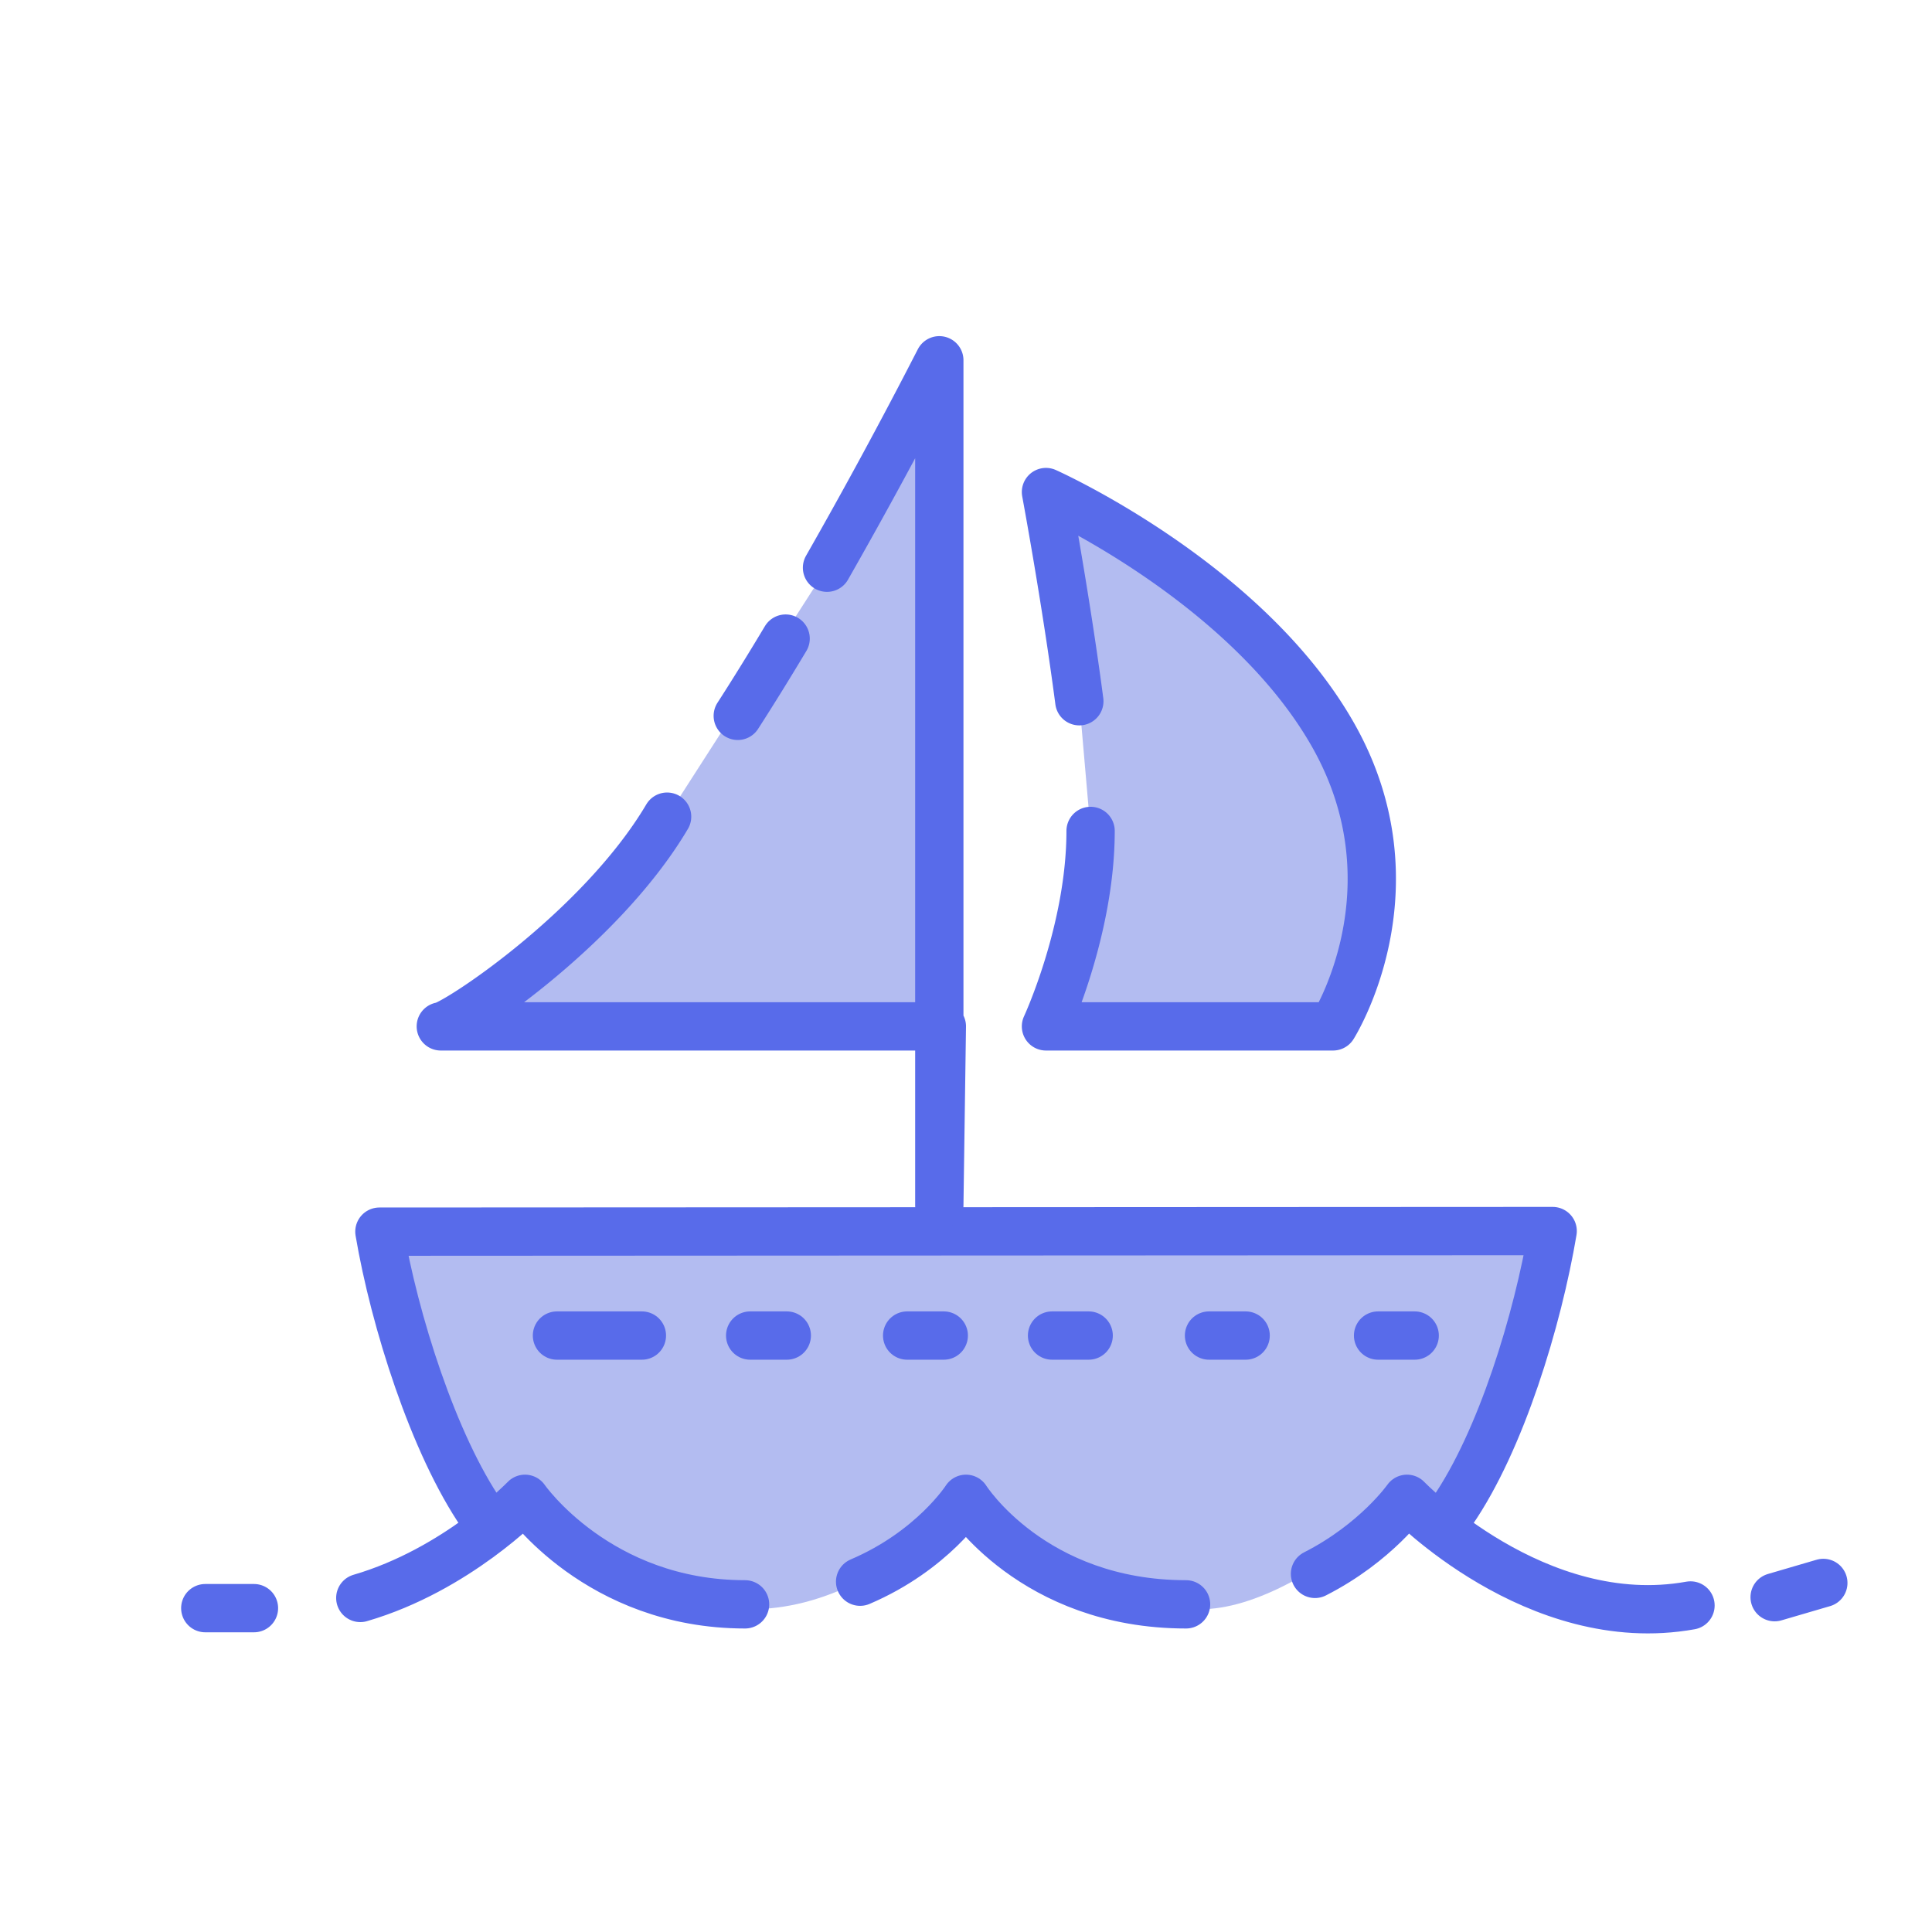
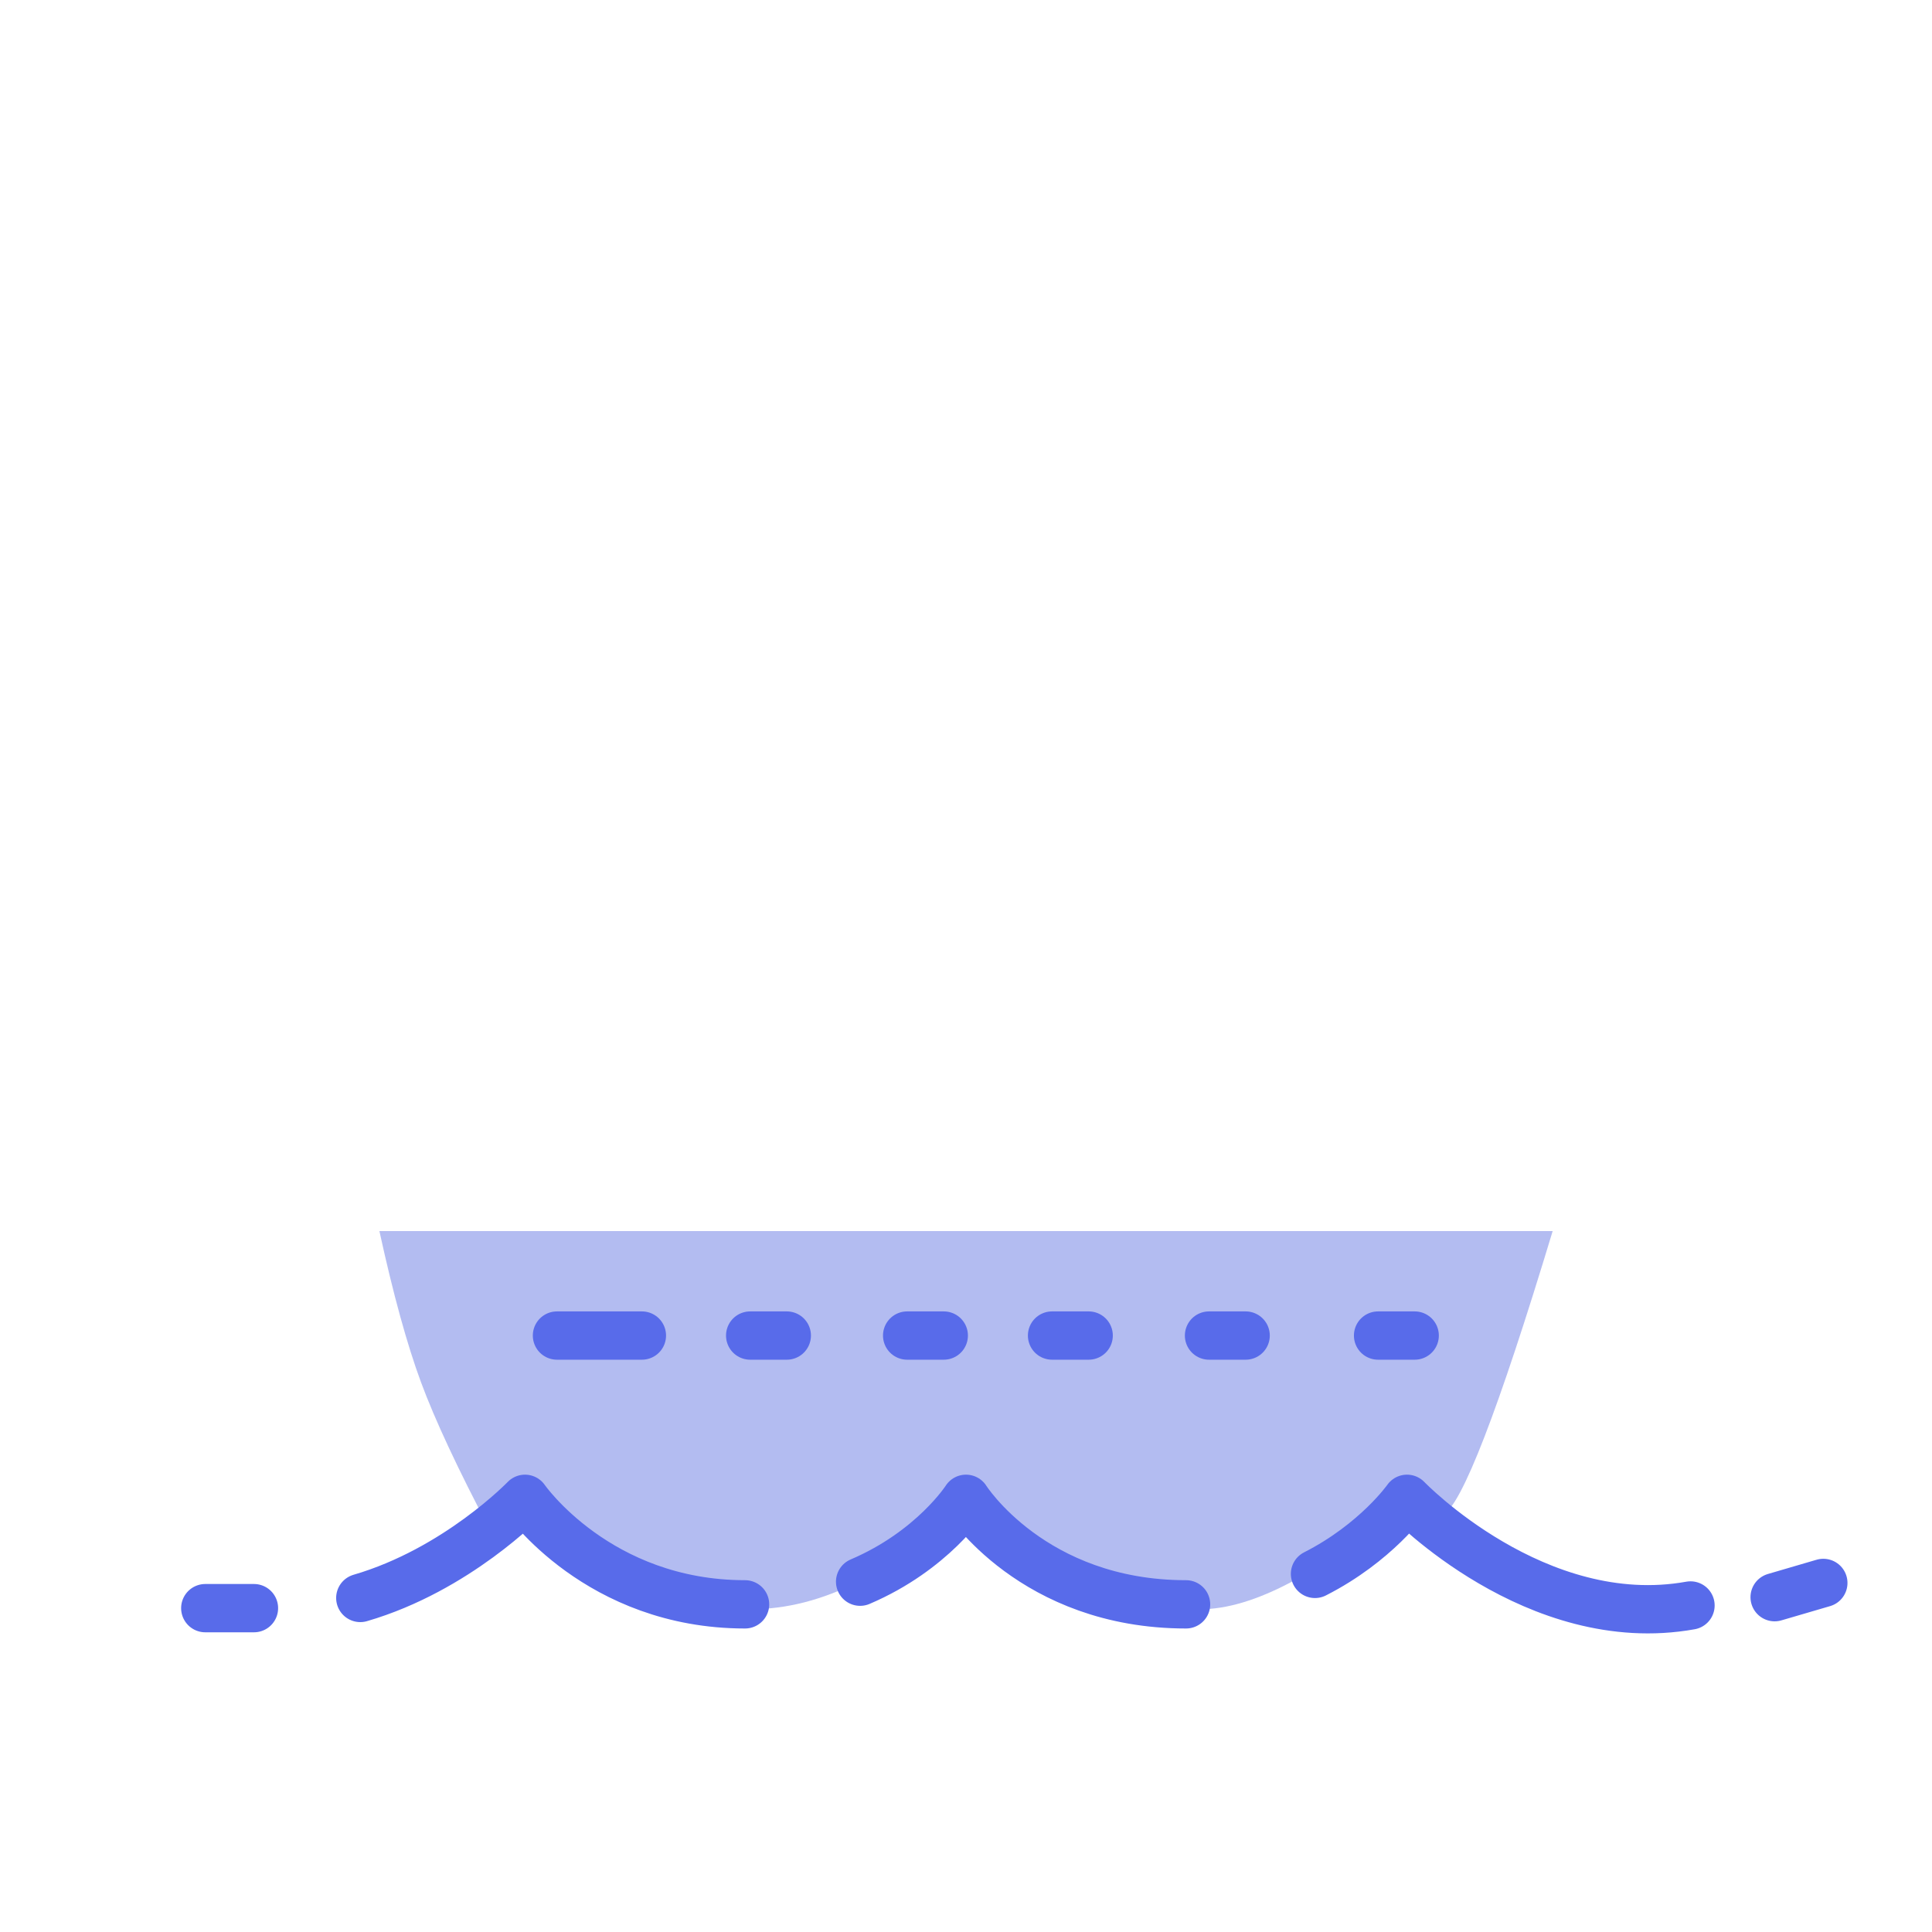
<svg xmlns="http://www.w3.org/2000/svg" width="160" height="160" viewBox="0 0 160 160">
  <g fill="none" fill-rule="evenodd">
    <path fill="#B3BCF1" d="M31.42 101.951h97.166c-4.505 14.894-7.536 22.73-9.092 23.507-1.557.776-2.547.332-2.972-1.333-6.995 6.098-12.706 9.147-17.133 9.147-4.428 0-10.89-3.05-19.386-9.147-5.94 6.098-11.9 9.147-17.877 9.147-5.978 0-12.194-3.05-18.648-9.147l-2.876 2.625c-2.674-5.077-4.585-9.168-5.735-12.274-1.15-3.106-2.3-7.281-3.447-12.525z" />
-     <path stroke="#586BEA" stroke-linecap="round" stroke-linejoin="round" stroke-width="4" d="M39.935 125.458C35.898 119.614 32.656 109.3 31.42 102l97.166-.049c-1.236 7.332-4.27 17.367-8.32 23.233" />
-     <path fill="#B3BCF1" stroke="#586BEA" stroke-linecap="round" stroke-linejoin="round" stroke-width="4" d="M68.49 47.015a445.117 445.117 0 0 0 9.3-17.178v69.977L78 85H36.506c1 0 13.137-7.898 18.74-17.367m5.853-8.35c1.327-2.06 2.66-4.22 3.963-6.397M90.318 68.815c0 8.229-3.695 16.185-3.695 16.185h23.773s7.223-11.402 0-24.137C103.173 48.13 86.623 40.75 86.623 40.75s1.667 8.952 2.762 17.323" />
    <path stroke="#586BEA" stroke-linecap="round" stroke-linejoin="round" stroke-width="4" d="M29.838 132.336c7.994-2.33 13.64-8.211 13.64-8.211s6.047 8.74 18.225 8.74m9.528-1.876c6.02-2.569 8.769-6.864 8.769-6.864s5.52 8.74 18.224 8.74m10.678-2.522c5.076-2.582 7.62-6.218 7.62-6.218s10.69 11.134 23.478 8.833M46.126 110.605h7.033M62.126 110.605h3.033M75.126 110.605h3.033M87.126 110.605h3.033M100.126 110.605h3.033M114.126 110.605h3.033M146.968 132.272l4.032-1.18M21.032 133.18H17" />
  </g>
</svg>